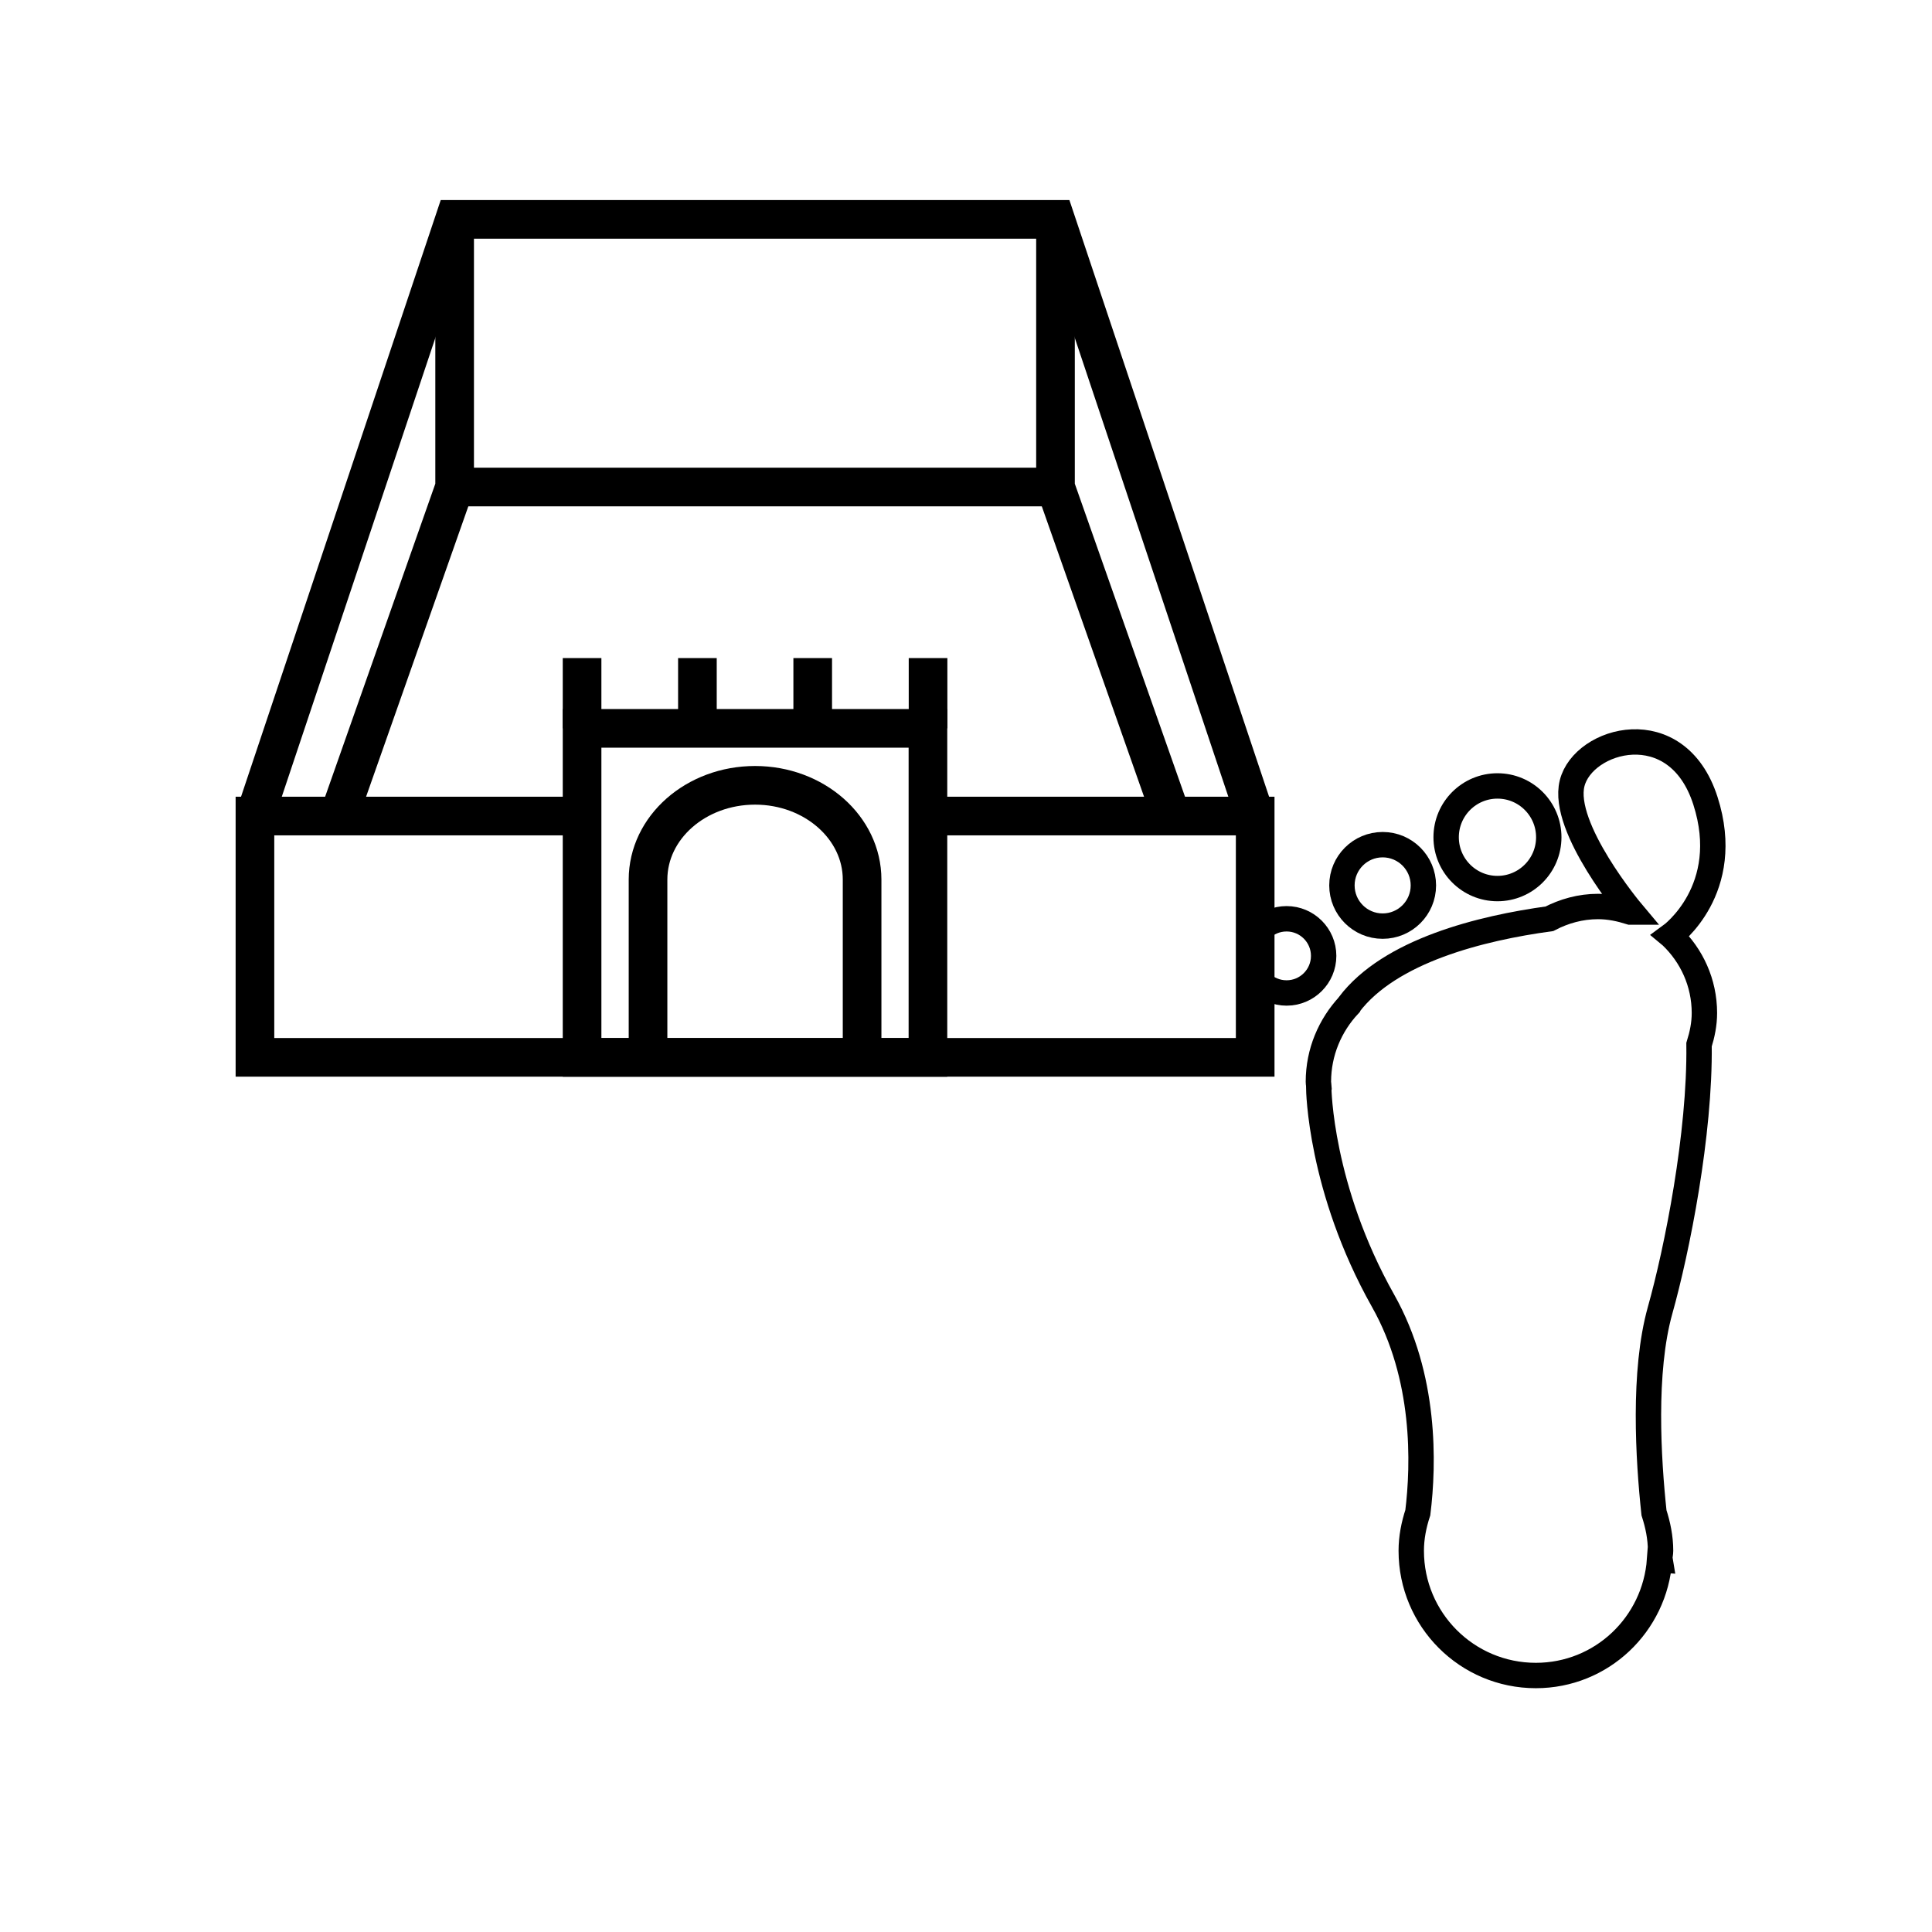
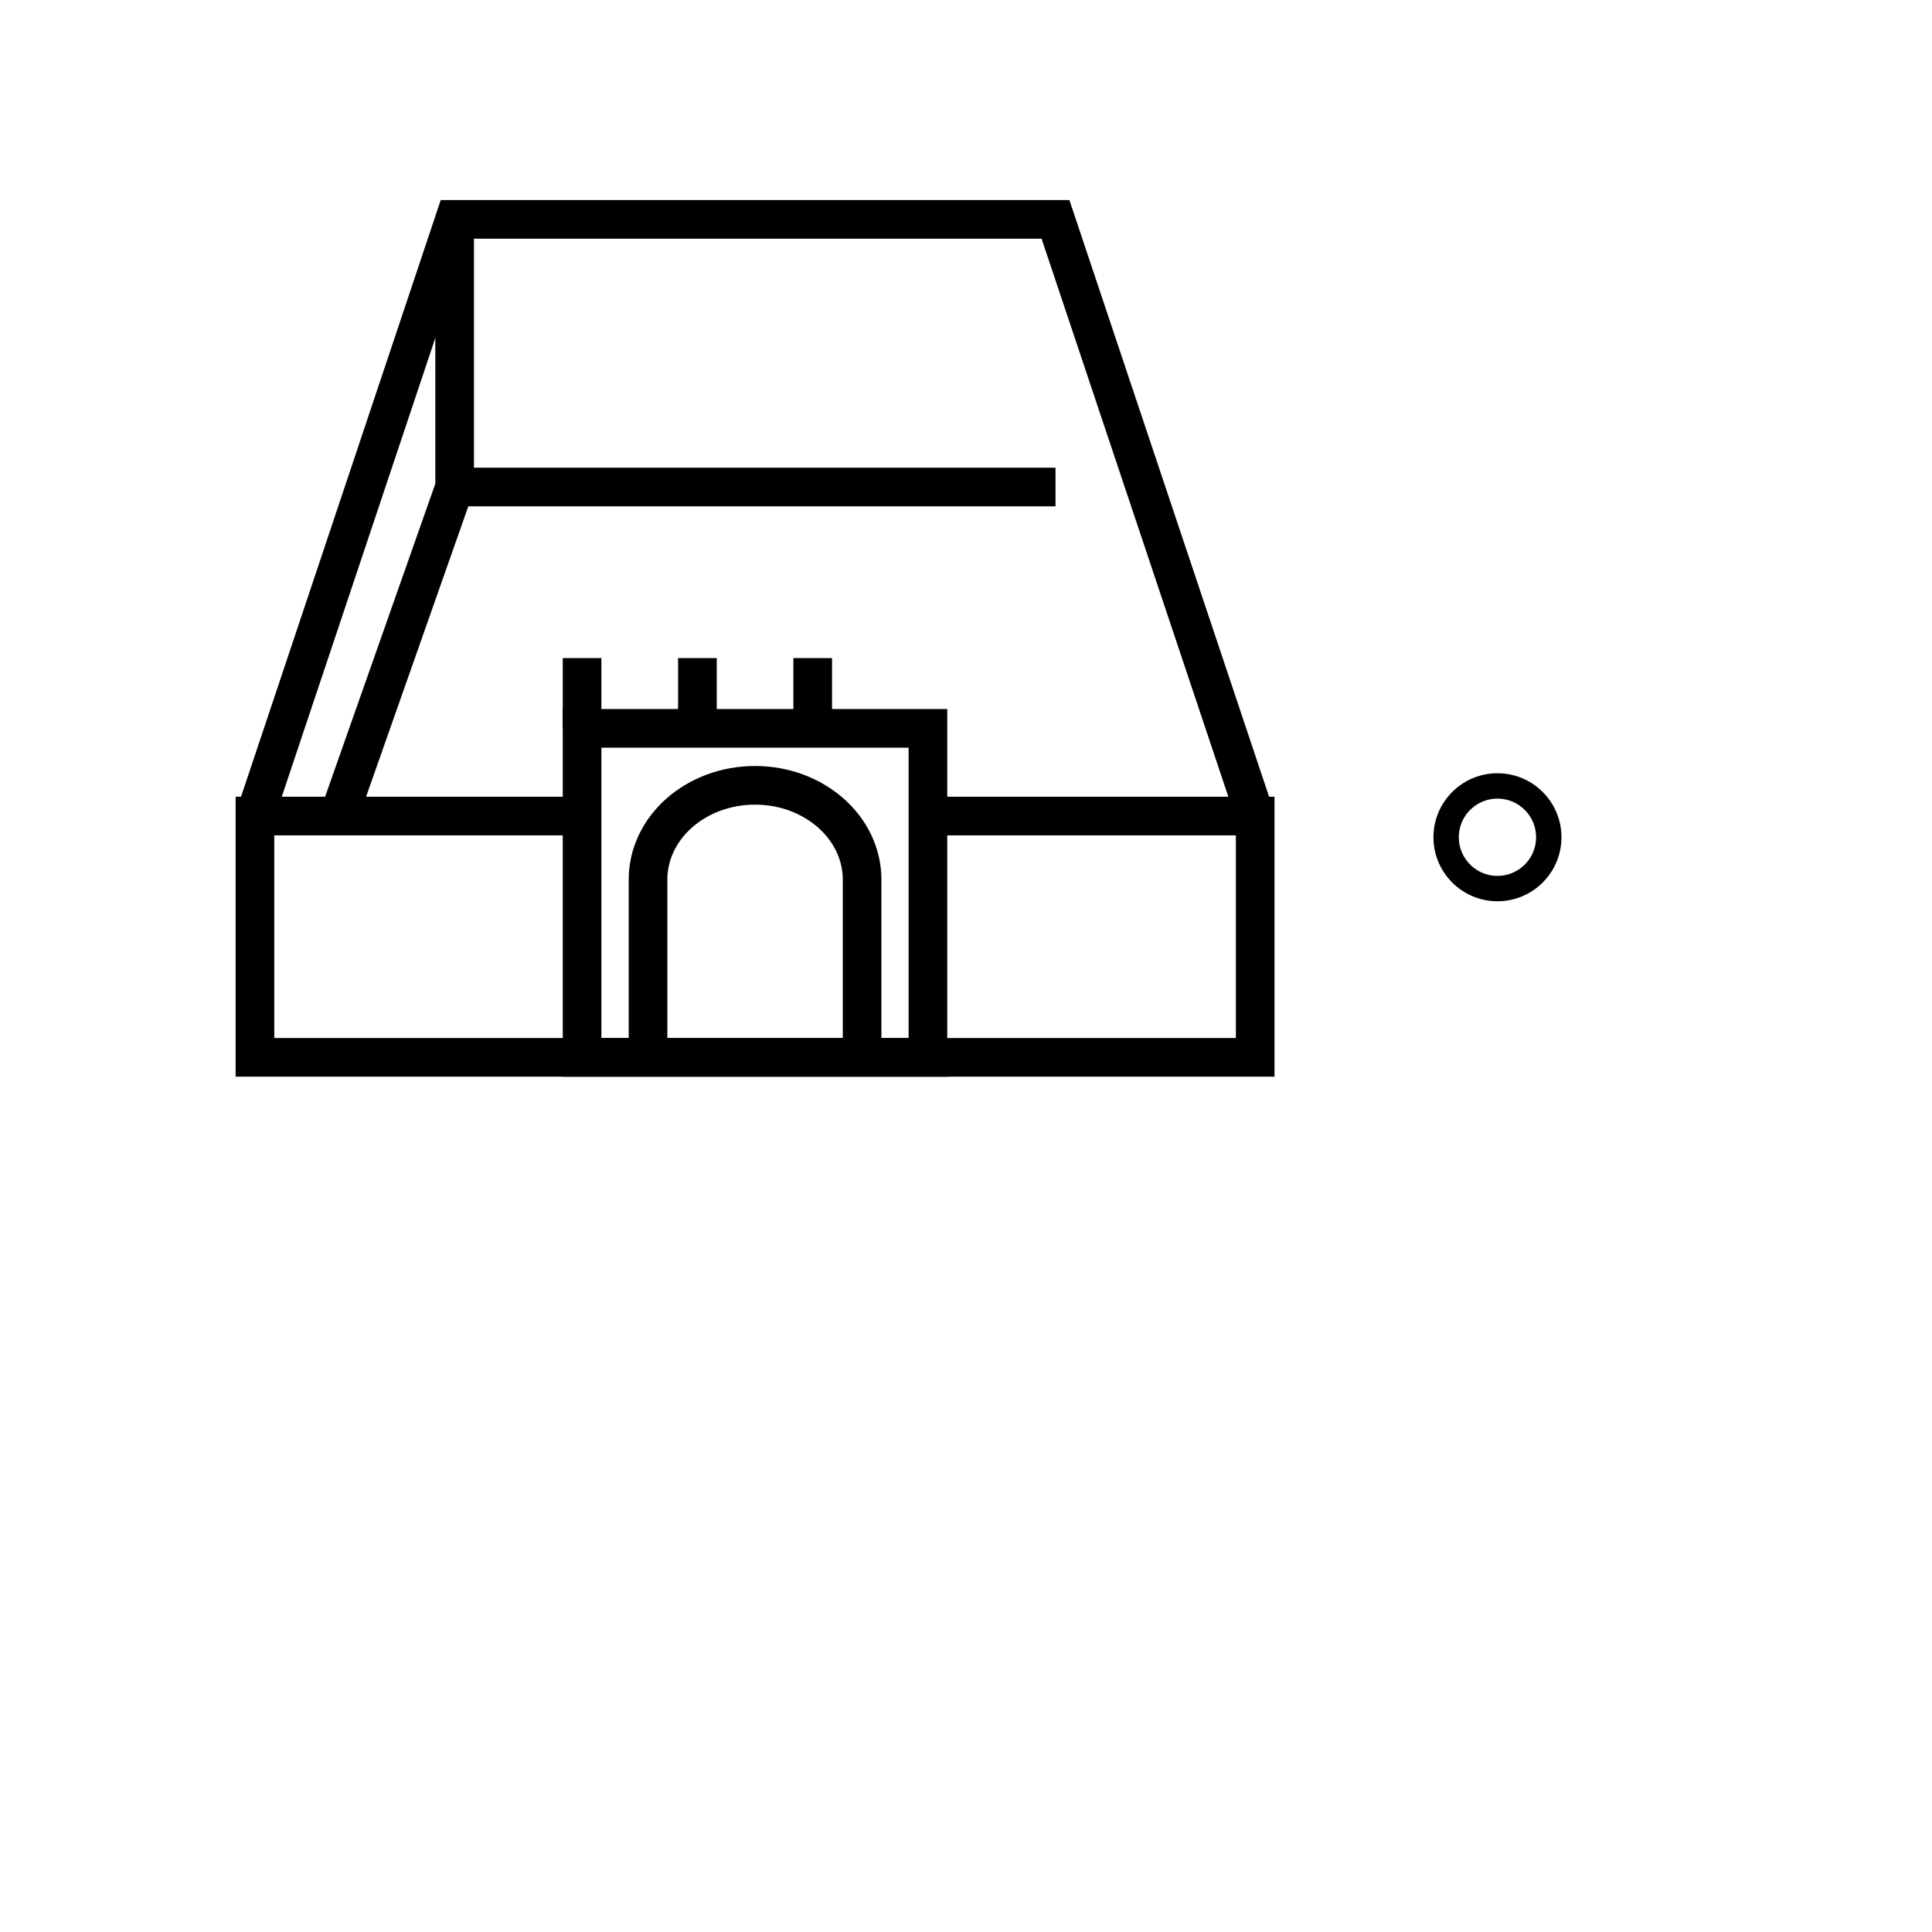
<svg xmlns="http://www.w3.org/2000/svg" version="1.1" width="50" height="50" viewBox="0 0 50 50" xml:space="preserve">
  <g transform="translate(-250,-2650)">
    <polyline fill="none" points="274.018,2671.119 282.484,2671.119 282.484,2677.364 256.598,2677.364      256.598,2671.119 265.064,2671.119    " stroke="#000000" />
    <rect fill="none" height="8.516" stroke="#000000" width="8.951" x="265.064" y="2668.85" />
    <path d="M266.771,2677.364v-4.6c0-1.348,1.239-2.44,2.77-2.44c1.529,0,2.77,1.094,2.77,2.44v4.6" fill="none" stroke="#000000" />
    <line fill="none" stroke="#000000" x1="271.033" x2="271.033" y1="2668.85" y2="2667.031" />
-     <line fill="none" stroke="#000000" x1="274.018" x2="274.018" y1="2668.85" y2="2667.031" />
    <line fill="none" stroke="#000000" x1="268.049" x2="268.049" y1="2668.85" y2="2667.031" />
    <line fill="none" stroke="#000000" x1="265.064" x2="265.064" y1="2668.85" y2="2667.031" />
    <polyline fill="none" points="282.484,2671.119 277.316,2655.677 261.766,2655.677 256.598,2671.119    " stroke="#000000" />
    <polyline fill="none" points="261.766,2655.677 261.766,2662.604 258.768,2671.119    " stroke="#000000" />
-     <polyline fill="none" points="277.316,2655.677 277.316,2662.604 280.314,2671.119    " stroke="#000000" />
    <line fill="none" stroke="#000000" x1="261.766" x2="277.316" y1="2662.604" y2="2662.604" />
-     <path d="M293.255,2674.227c-0.005-0.004-0.008-0.013-0.013-0.017     c0,0,1.633-1.187,0.894-3.487c-0.739-2.3-3.163-1.603-3.45-0.451c-0.289,1.15,1.545,3.332,1.545,3.332s-0.022,0-0.035,0     c-0.266-0.084-0.545-0.144-0.838-0.144c-0.457,0-0.881,0.121-1.26,0.318c-1.758,0.241-4.127,0.821-5.186,2.223l-0.004,0.012     c-0.485,0.521-0.788,1.216-0.788,1.982c0,0.05,0.013,0.097,0.015,0.146l-0.006,0.018c0,0,0.023,2.59,1.666,5.507     c1.109,1.968,1.053,4.221,0.898,5.481c-0.103,0.313-0.17,0.643-0.17,0.988c0,1.782,1.442,3.227,3.225,3.227     c1.703,0,3.082-1.323,3.202-2.996l0.013,0.001c0,0-0.003-0.018-0.008-0.048c0.004-0.063,0.02-0.121,0.02-0.184     c0-0.346-0.069-0.673-0.17-0.985c-0.148-1.383-0.287-3.651,0.158-5.239c0.441-1.57,1.037-4.563,1.008-6.875     c0.082-0.262,0.139-0.533,0.139-0.822C294.109,2675.43,293.779,2674.729,293.255,2674.227z" fill="none" stroke="#000000" stroke-width="0.657" />
    <circle cx="288.754" cy="2671.668" fill="none" r="1.328" stroke="#000000" stroke-width="0.657" />
-     <circle cx="285.783" cy="2672.914" fill="none" r="1.054" stroke="#000000" stroke-width="0.657" />
-     <circle cx="283.296" cy="2674.738" fill="none" r="0.96" stroke="#000000" stroke-width="0.657" />
  </g>
</svg>